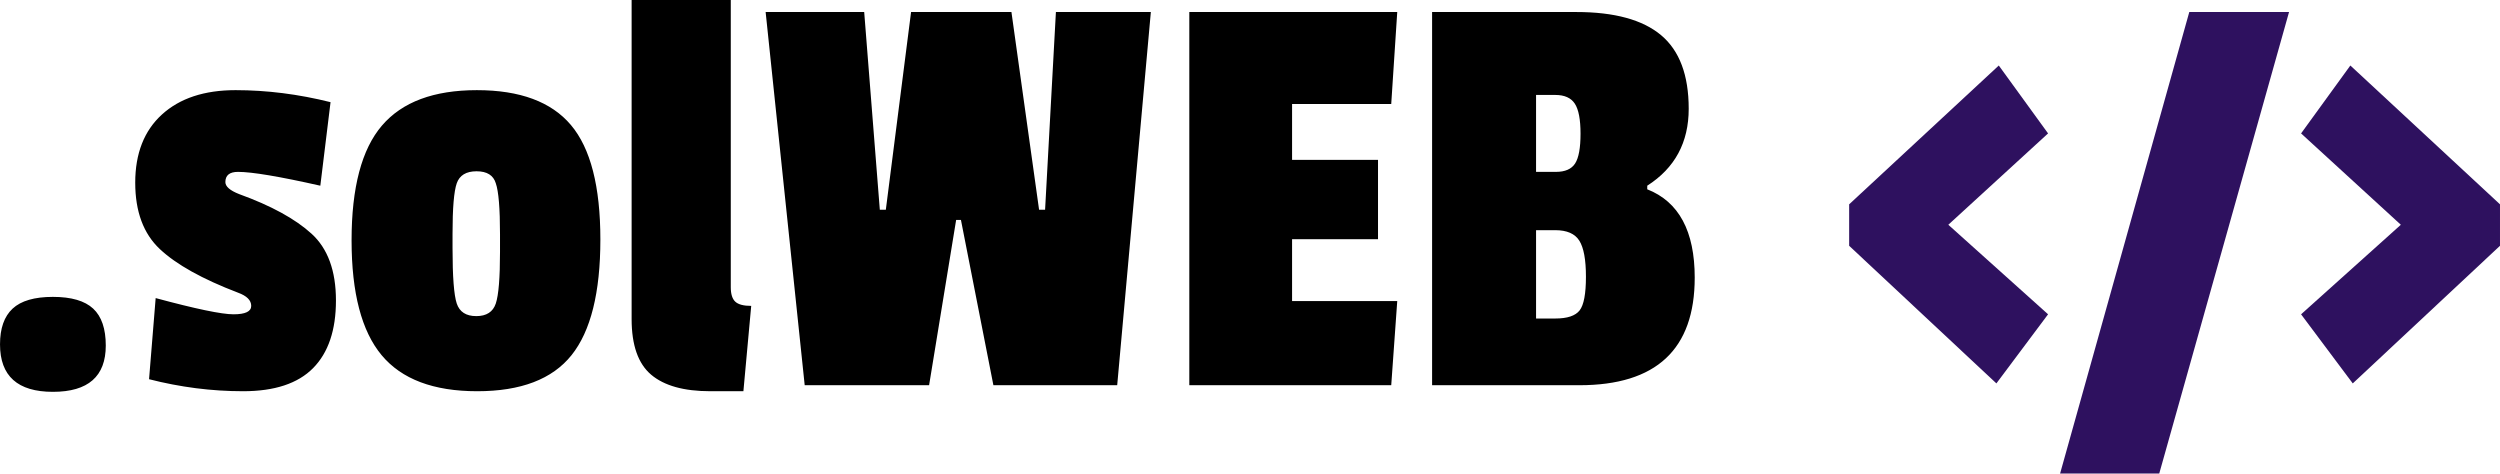
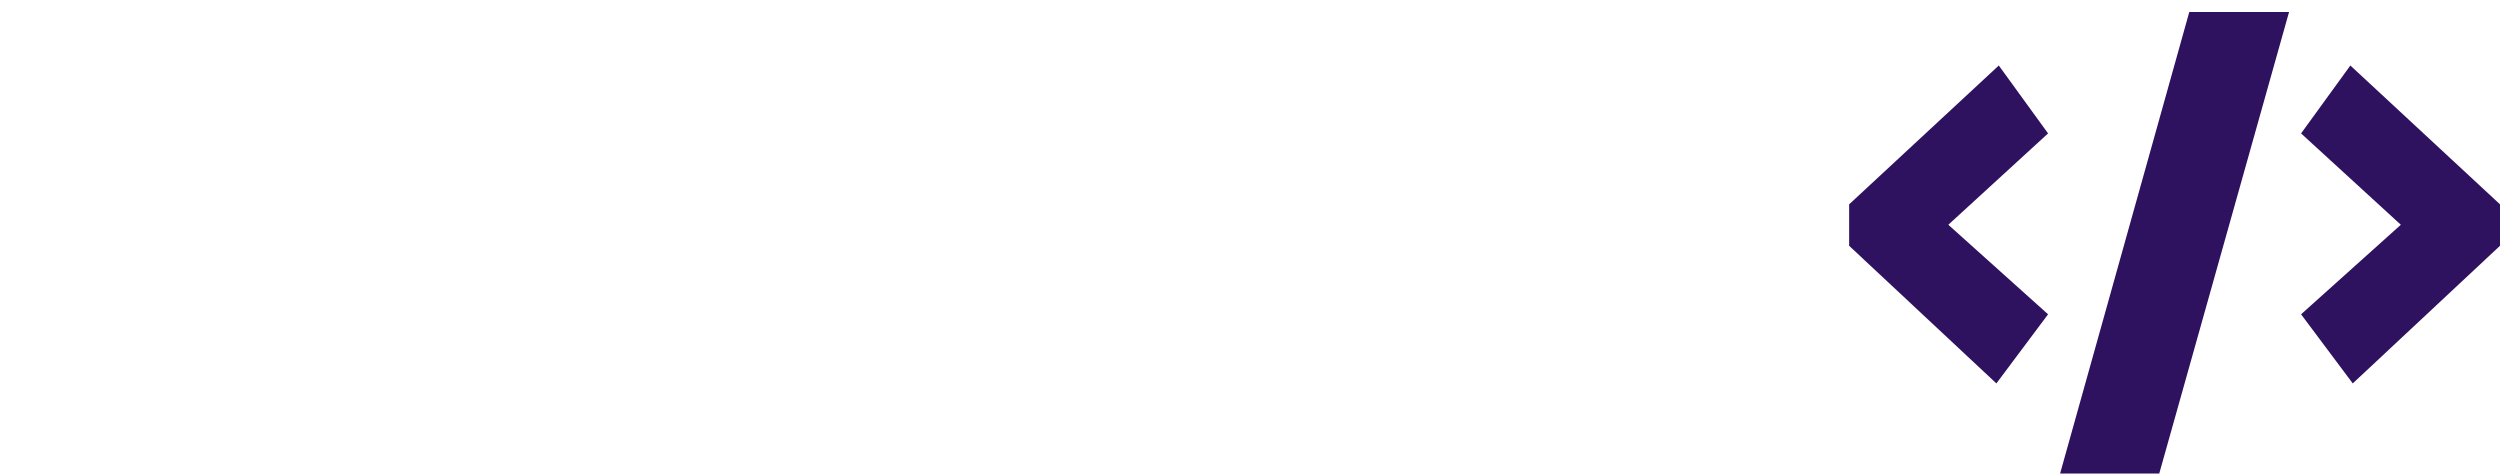
<svg xmlns="http://www.w3.org/2000/svg" xml:space="preserve" width="193.115mm" height="36.58mm" version="1.1" style="shape-rendering:geometricPrecision; text-rendering:geometricPrecision; image-rendering:optimizeQuality; fill-rule:evenodd; clip-rule:evenodd" viewBox="0 0 6406 1213.44">
  <defs>
    <style type="text/css">
   
    .fil0 {fill:black;fill-rule:nonzero}
    .fil1 {fill:#2E115F;fill-rule:nonzero}
   
  </style>
  </defs>
  <g id="Capa_x0020_1">
    <g id="_105553310623680">
      <g id="_105553226905024">
-         <path class="fil0" d="M-0 882.37c0,-41.06 10.78,-71.61 32.34,-91.62 21.56,-20.02 55.95,-30.03 103.17,-30.03 47.22,0 81.61,10.01 103.17,30.03 21.56,20.02 32.34,51.59 32.34,94.71 0,79.05 -45.17,118.57 -135.51,118.57 -90.34,0 -135.51,-40.55 -135.51,-121.65zm346.48 -414.23c0,-74.94 22.84,-133.2 68.53,-174.78 45.68,-41.58 108.56,-62.37 188.64,-62.37 80.08,0 161.18,10.27 243.31,30.8l-26.18 214.05c-104.71,-23.61 -175.04,-35.42 -210.97,-35.42 -21.56,0 -32.34,8.72 -32.34,26.18 0,11.3 11.81,21.56 35.42,30.8 82.13,29.77 143.98,63.65 185.56,101.63 41.58,37.99 62.37,94.96 62.37,170.93 0,75.97 -19.51,133.72 -58.52,173.24 -39.01,39.52 -98.81,59.28 -179.4,59.28 -80.59,0 -160.92,-10.27 -240.99,-30.8l16.94 -207.89c102.66,27.72 169.13,41.58 199.42,41.58 30.28,0 45.43,-7.19 45.43,-21.56 0,-14.37 -11.29,-25.67 -33.88,-33.88 -91.37,-34.9 -158.1,-72.12 -200.19,-111.64 -42.09,-39.52 -63.14,-96.25 -63.14,-170.16zm554.37 147.83c0,-135.51 25.92,-233.55 77.77,-294.12 51.84,-60.57 132.94,-90.85 243.3,-90.85 110.36,0 190.69,29.77 240.99,89.32 50.31,59.54 75.46,157.32 75.46,293.35 0,136.03 -24.64,234.83 -73.91,296.43 -49.28,61.6 -129.87,92.39 -241.77,92.39 -111.9,0 -193.51,-30.8 -244.84,-92.39 -51.33,-61.6 -77,-159.64 -77,-294.12zm369.58 -146.29c-6.16,-20.53 -22.58,-30.8 -49.28,-30.8 -26.69,0 -43.63,10.27 -50.82,30.8 -7.19,20.53 -10.78,63.65 -10.78,129.35l0 36.96c0,72.89 3.6,120.11 10.78,141.67 7.19,21.56 23.87,32.34 50.05,32.34 26.18,0 42.86,-10.78 50.05,-32.34 7.19,-21.56 10.78,-65.7 10.78,-132.43l0 -44.66c0,-66.73 -3.6,-110.36 -10.78,-130.89zm348.02 348.02l0 -817.69 254.08 0 0 736.07c0,17.46 3.85,29.77 11.55,36.96 7.7,7.19 21.3,10.78 40.81,10.78l-20.02 218.67 -84.69 0c-67.75,0 -118.31,-14.11 -151.68,-42.35 -33.36,-28.23 -50.05,-75.71 -50.05,-142.44zm1330.48 -786.89l-86.23 956.28 -317.22 0 -83.16 -423.47 -12.32 0 -69.29 423.47 -318.76 0 -100.1 -956.28 252.55 0 40.04 506.63 15.4 0 64.68 -506.63 257.17 0 70.84 506.63 15.4 0 27.72 -506.63 243.3 0zm615.96 956.28l-517.4 0 0 -956.28 532.8 0 -15.4 235.6 -254.08 0 0 143.21 220.21 0 0 203.27 -220.21 0 0 158.61 269.48 0 -15.4 215.59zm777.65 -275.64c0,183.76 -98.55,275.64 -295.66,275.64l-377.28 0 0 -956.28 369.58 0c97.53,0 169.9,19.76 217.13,59.28 47.22,39.52 70.84,102.41 70.84,188.64 0,86.23 -35.42,151.94 -106.25,197.11l0 9.24c81.1,31.83 121.65,107.28 121.65,226.37zm-357.26 104.71c30.8,0 51.59,-6.93 62.37,-20.79 10.78,-13.86 16.17,-42.61 16.17,-86.23 0,-43.63 -5.65,-74.43 -16.94,-92.39 -11.29,-17.97 -31.83,-26.95 -61.6,-26.95l-49.28 0 0 226.37 49.28 0zm1.54 -375.74c23.61,0 40.04,-7.19 49.27,-21.56 9.24,-14.37 13.86,-39.78 13.86,-76.23 0,-36.45 -4.88,-62.11 -14.63,-77 -9.75,-14.89 -26.43,-22.33 -50.05,-22.33l-49.28 0 0 197.11 50.82 0z" />
        <path class="fil1" d="M5115.56 982.46l-377.28 -352.64 0 -106.25 383.44 -355.72 126.27 174.01 -255.62 234.06 255.62 229.44 -132.43 177.09zm749.93 -951.66l-332.62 1182.64 -254.08 0 331.08 -1182.64 255.62 0zm540.51 599.02l-377.28 352.64 -132.43 -177.09 255.62 -229.44 -255.62 -234.06 126.27 -174.01 383.44 355.72 0 106.25z" />
      </g>
    </g>
  </g>
</svg>